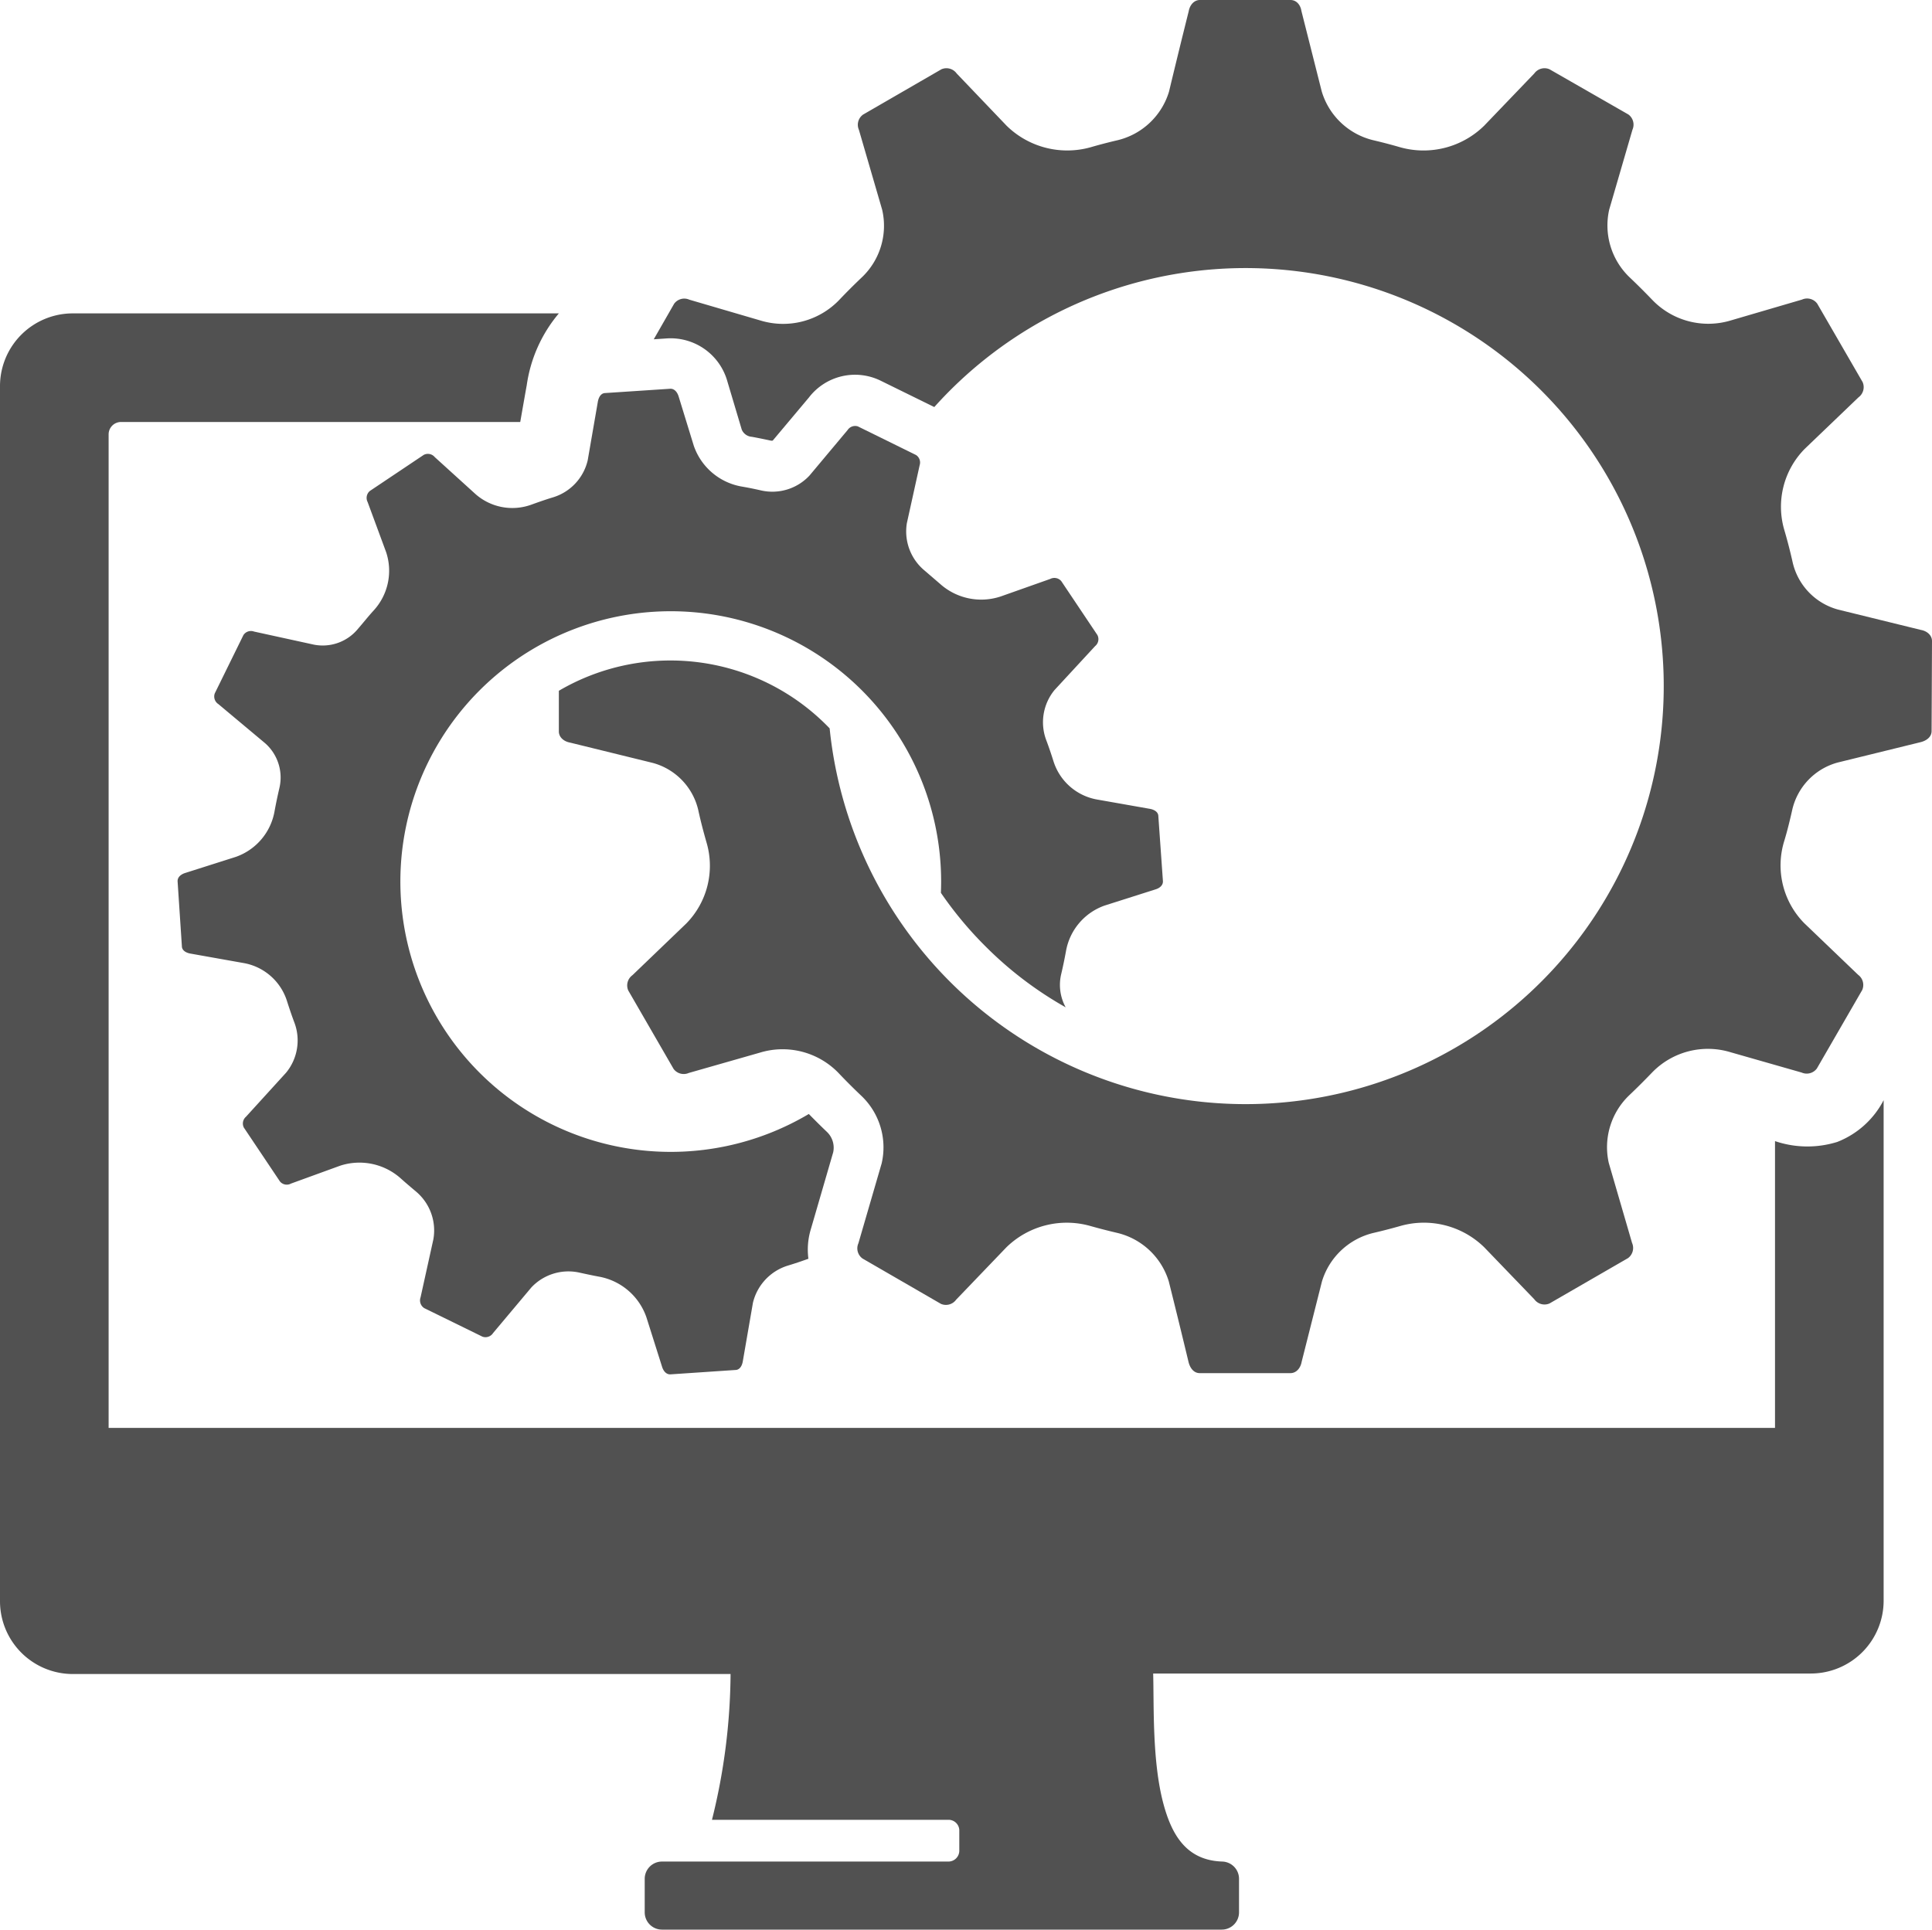
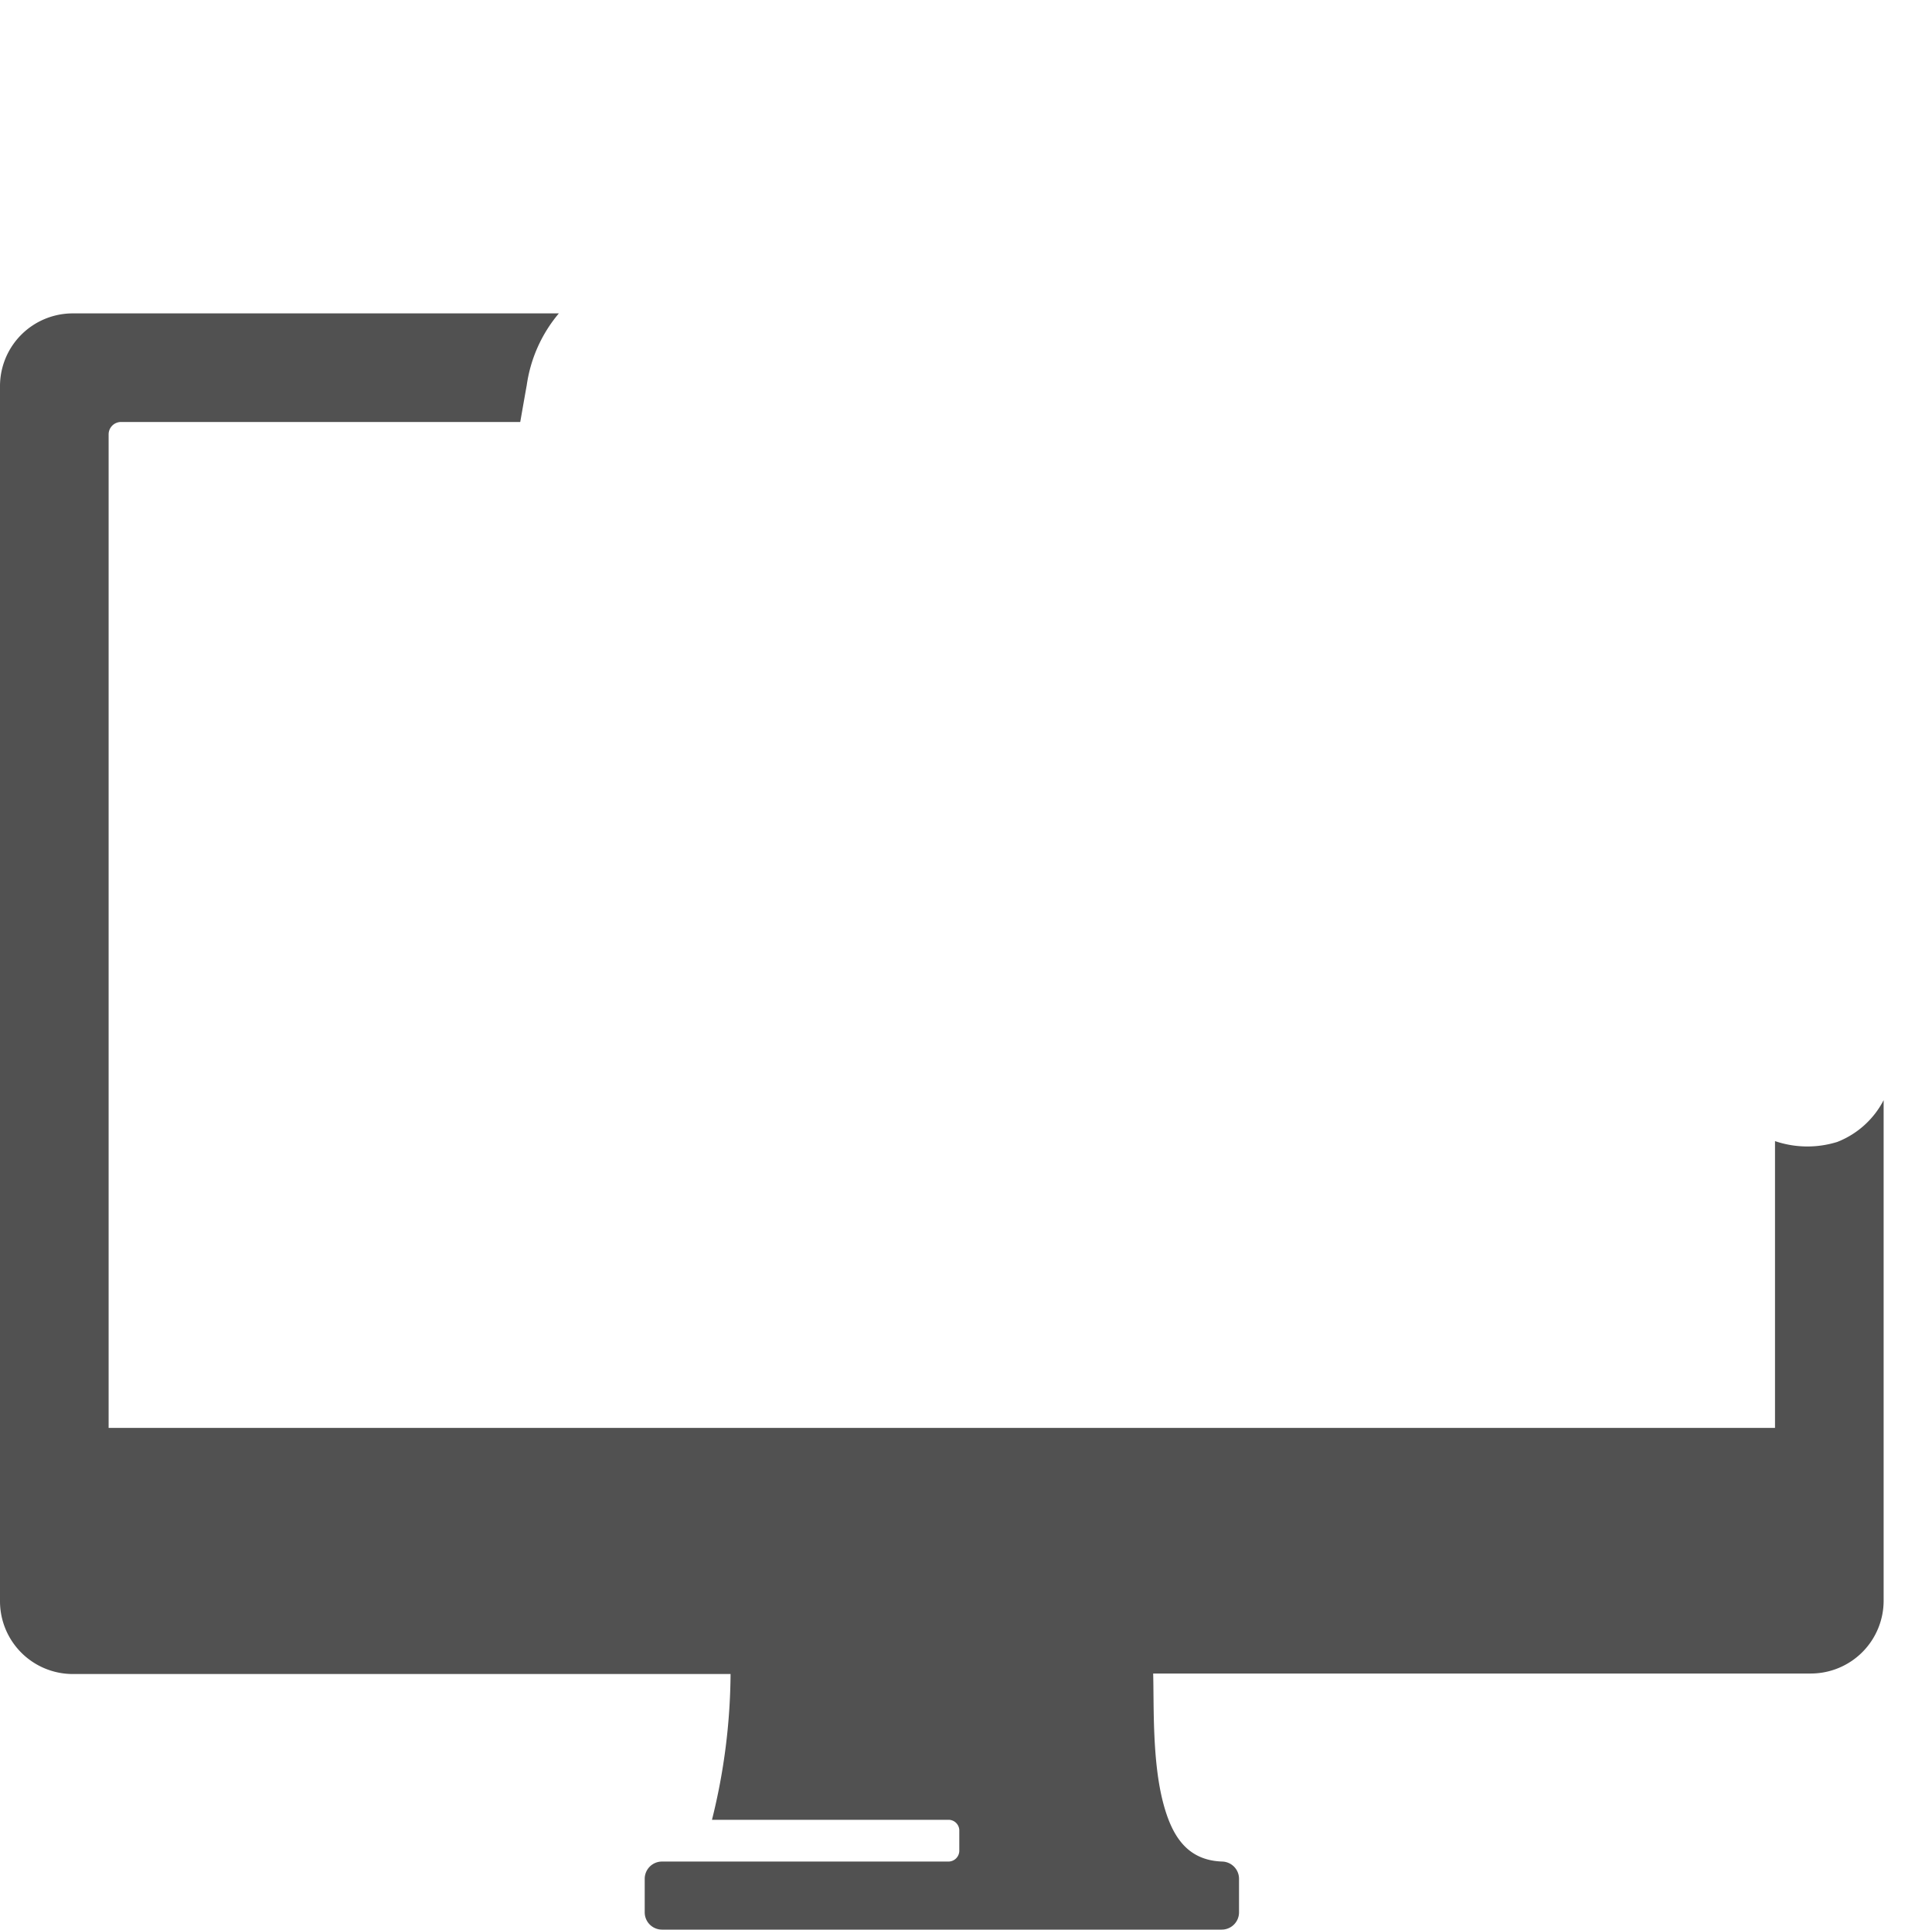
<svg xmlns="http://www.w3.org/2000/svg" xmlns:ns1="http://sodipodi.sourceforge.net/DTD/sodipodi-0.dtd" xmlns:ns2="http://www.inkscape.org/namespaces/inkscape" viewBox="0 0 190.14 189.95" version="1.1" id="svg6283" ns1:docname="IT_gray.svg" ns2:version="0.92.2 (5c3e80d, 2017-08-06)">
  <ns1:namedview pagecolor="#ffffff" bordercolor="#666666" borderopacity="1" objecttolerance="10" gridtolerance="10" guidetolerance="10" ns2:pageopacity="0" ns2:pageshadow="2" ns2:window-width="2560" ns2:window-height="1377" id="namedview6285" showgrid="false" ns2:zoom="1.2424322" ns2:cx="95.07" ns2:cy="94.974998" ns2:window-x="1912" ns2:window-y="-8" ns2:window-maximized="1" ns2:current-layer="svg6283" />
  <defs id="defs6273">
    <style id="style6271">.cls-1{fill:#7f276e;fill-rule:evenodd;}</style>
  </defs>
  <g id="Layer_2" data-name="Layer 2" style="fill:#515151;fill-opacity:1">
    <g id="Layer_1-2" data-name="Layer 1" style="fill:#515151;fill-opacity:1">
      <path class="cls-1" d="M7.14,30.85H55a14,14,0,0,0-3.16,7.07c-.12.65-.33,1.86-.64,3.62H11.91a1.22,1.22,0,0,0-1.22,1.22v97.8h164V112.33a9.89,9.89,0,0,0,6.13.08,8.71,8.71,0,0,0,4.56-4.11v49.29a7.17,7.17,0,0,1-7.15,7.15H113.49c.09,3.16-.11,8.62,1,12.79.83,3.11,2.28,5.61,5.81,5.72a1.7,1.7,0,0,1,1.64,1.69v3.32a1.7,1.7,0,0,1-1.7,1.69H65.15a1.7,1.7,0,0,1-1.7-1.69v-3.32a1.7,1.7,0,0,1,1.7-1.69h28.2a1.07,1.07,0,0,0,1.06-1.06v-2.05a1.06,1.06,0,0,0-1.06-1H70.07a60.72,60.72,0,0,0,1.83-14.35H7.14A7.17,7.17,0,0,1,0,157.59V38A7.16,7.16,0,0,1,7.14,30.85Z" id="path6275" style="fill:#515151;fill-opacity:1" />
-       <path class="cls-1" d="M190.14,63.11c0-.6-.52-1-1.09-1.1l-8.14-2a6.27,6.27,0,0,1-4.48-4.64c-.24-1.07-.51-2.13-.82-3.18a8.11,8.11,0,0,1,2-8l5.3-5.08a1.24,1.24,0,0,0,.4-1.5l-4.46-7.71a1.23,1.23,0,0,0-1.5-.41l-7,2.05a7.64,7.64,0,0,1-7.72-2c-.74-.77-1.49-1.52-2.26-2.25a7.07,7.07,0,0,1-2-6.65l2.29-7.87a1.24,1.24,0,0,0-.4-1.5L152.5,6.82a1.24,1.24,0,0,0-1.5.41l-4.94,5.15a8.52,8.52,0,0,1-8.25,2.12c-.89-.26-1.78-.49-2.67-.7A7,7,0,0,1,130.08,9l-2-7.92C128,.53,127.63,0,127,0h-8.91c-.6,0-1,.53-1.1,1.1q-1,4-1.94,7.92A7,7,0,0,1,110,13.8c-.9.21-1.79.44-2.68.7a8.53,8.53,0,0,1-8.25-2.12L94.15,7.23a1.24,1.24,0,0,0-1.5-.41l-7.71,4.46a1.23,1.23,0,0,0-.41,1.5l2.29,7.87a7,7,0,0,1-2,6.65q-1.16,1.1-2.25,2.25a7.65,7.65,0,0,1-7.73,2l-7-2.05a1.23,1.23,0,0,0-1.5.41l-2,3.49,1.34-.09a5.8,5.8,0,0,1,5.91,4.25L73,42.29A1.17,1.17,0,0,0,74,43c.61.11,1.23.24,1.84.37a.5.5,0,0,0,.21,0l3.56-4.24a5.72,5.72,0,0,1,7.11-1.63l5.23,2.57a41.15,41.15,0,1,1-10.3,31.63A21.71,21.71,0,0,0,55,68v4c0,.6.53,1,1.1,1.1l8.14,2a6.28,6.28,0,0,1,4.48,4.64c.23,1.07.51,2.13.81,3.18a8.11,8.11,0,0,1-2,8L62.24,96a1.24,1.24,0,0,0-.41,1.5l4.46,7.72a1.24,1.24,0,0,0,1.5.4l7-2a7.65,7.65,0,0,1,7.73,2q1.09,1.15,2.25,2.25a7,7,0,0,1,2,6.65l-2.29,7.87a1.23,1.23,0,0,0,.41,1.5l7.71,4.46a1.24,1.24,0,0,0,1.5-.41l4.94-5.15a8.5,8.5,0,0,1,8.25-2.11c.89.25,1.78.48,2.68.69a7,7,0,0,1,5.06,4.78q1,4,1.94,7.92c.14.57.5,1.1,1.1,1.1H127c.6,0,1-.53,1.1-1.1l2-7.92a7,7,0,0,1,5.06-4.78q1.34-.31,2.67-.69a8.49,8.49,0,0,1,8.25,2.11L151,127.9a1.24,1.24,0,0,0,1.5.41l7.72-4.46a1.24,1.24,0,0,0,.4-1.5l-2.29-7.87a7.07,7.07,0,0,1,2-6.65c.77-.73,1.52-1.48,2.26-2.25a7.64,7.64,0,0,1,7.72-2l7,2a1.24,1.24,0,0,0,1.5-.4l4.46-7.72a1.24,1.24,0,0,0-.4-1.5l-5.3-5.08a8.11,8.11,0,0,1-2-8c.31-1,.58-2.11.82-3.18a6.27,6.27,0,0,1,4.48-4.64l8.14-2c.57-.14,1.09-.5,1.09-1.1Z" id="path6277" style="fill:#515151;fill-opacity:1" />
-       <path class="cls-1" d="M104.88,99.16a4.59,4.59,0,0,1-.45-3.23c.18-.76.34-1.53.48-2.3a5.83,5.83,0,0,1,3.81-4.49l5-1.59c.4-.12.76-.4.73-.83L114,80.35c0-.43-.43-.66-.84-.73L108,78.71A5.5,5.5,0,0,1,103.7,75c-.23-.73-.47-1.45-.74-2.16a5,5,0,0,1,.82-4.91l4-4.33a.88.88,0,0,0,.22-1.09l-3.55-5.3a.89.89,0,0,0-1.09-.22L98.5,58.71a6.07,6.07,0,0,1-6-1.25L91,56.17a5,5,0,0,1-1.75-4.67l1.26-5.71a.88.88,0,0,0-.36-1l-5.73-2.82a.89.89,0,0,0-1,.36l-3.75,4.48a5,5,0,0,1-4.76,1.47c-.65-.15-1.29-.28-2-.4a6.09,6.09,0,0,1-4.63-4L66.78,39c-.13-.4-.41-.76-.84-.73l-6.36.42c-.44,0-.66.42-.74.84l-1,5.78a5,5,0,0,1-3.39,3.64c-.73.22-1.44.47-2.16.73a5.48,5.48,0,0,1-5.6-1.14L42.79,45a.88.88,0,0,0-1.09-.22l-5.3,3.55a.89.89,0,0,0-.22,1.09L38,54.35a5.79,5.79,0,0,1-1.23,5.75c-.53.58-1,1.18-1.53,1.79a4.49,4.49,0,0,1-4.34,1.57L25,62.17a.88.88,0,0,0-1.05.36l-2.81,5.72a.89.89,0,0,0,.35,1.06l4.6,3.85a4.5,4.5,0,0,1,1.41,4.4c-.18.77-.34,1.53-.48,2.3a5.83,5.83,0,0,1-3.81,4.49l-5,1.59c-.4.13-.76.41-.73.84l.42,6.36c0,.43.43.66.84.73l5.17.92a5.47,5.47,0,0,1,4.33,3.74c.23.72.47,1.44.74,2.15a5,5,0,0,1-.82,4.91l-3.95,4.34A.88.88,0,0,0,24,111l3.55,5.3a.87.87,0,0,0,1.09.21l4.81-1.75a6.1,6.1,0,0,1,6,1.25c.5.45,1,.87,1.51,1.3A5,5,0,0,1,42.65,122l-1.26,5.71a.9.9,0,0,0,.36,1.06l5.73,2.81a.89.89,0,0,0,1.05-.36l3.76-4.48a5,5,0,0,1,4.76-1.46c.64.14,1.28.28,1.94.4a6.08,6.08,0,0,1,4.63,4l1.54,4.87c.13.41.41.77.84.74l6.37-.43c.43,0,.66-.42.73-.83l1-5.78a5.06,5.06,0,0,1,3.39-3.65c.7-.21,1.38-.44,2.07-.69A6.93,6.93,0,0,1,79.8,121l2.2-7.57a2.15,2.15,0,0,0-.61-2c-.61-.58-1.2-1.17-1.79-1.77a26.61,26.61,0,1,1,13-21.77A36.73,36.73,0,0,0,97,93.17,36.23,36.23,0,0,0,104.88,99.16Z" id="path6279" style="fill:#515151;fill-opacity:1" />
    </g>
  </g>
</svg>